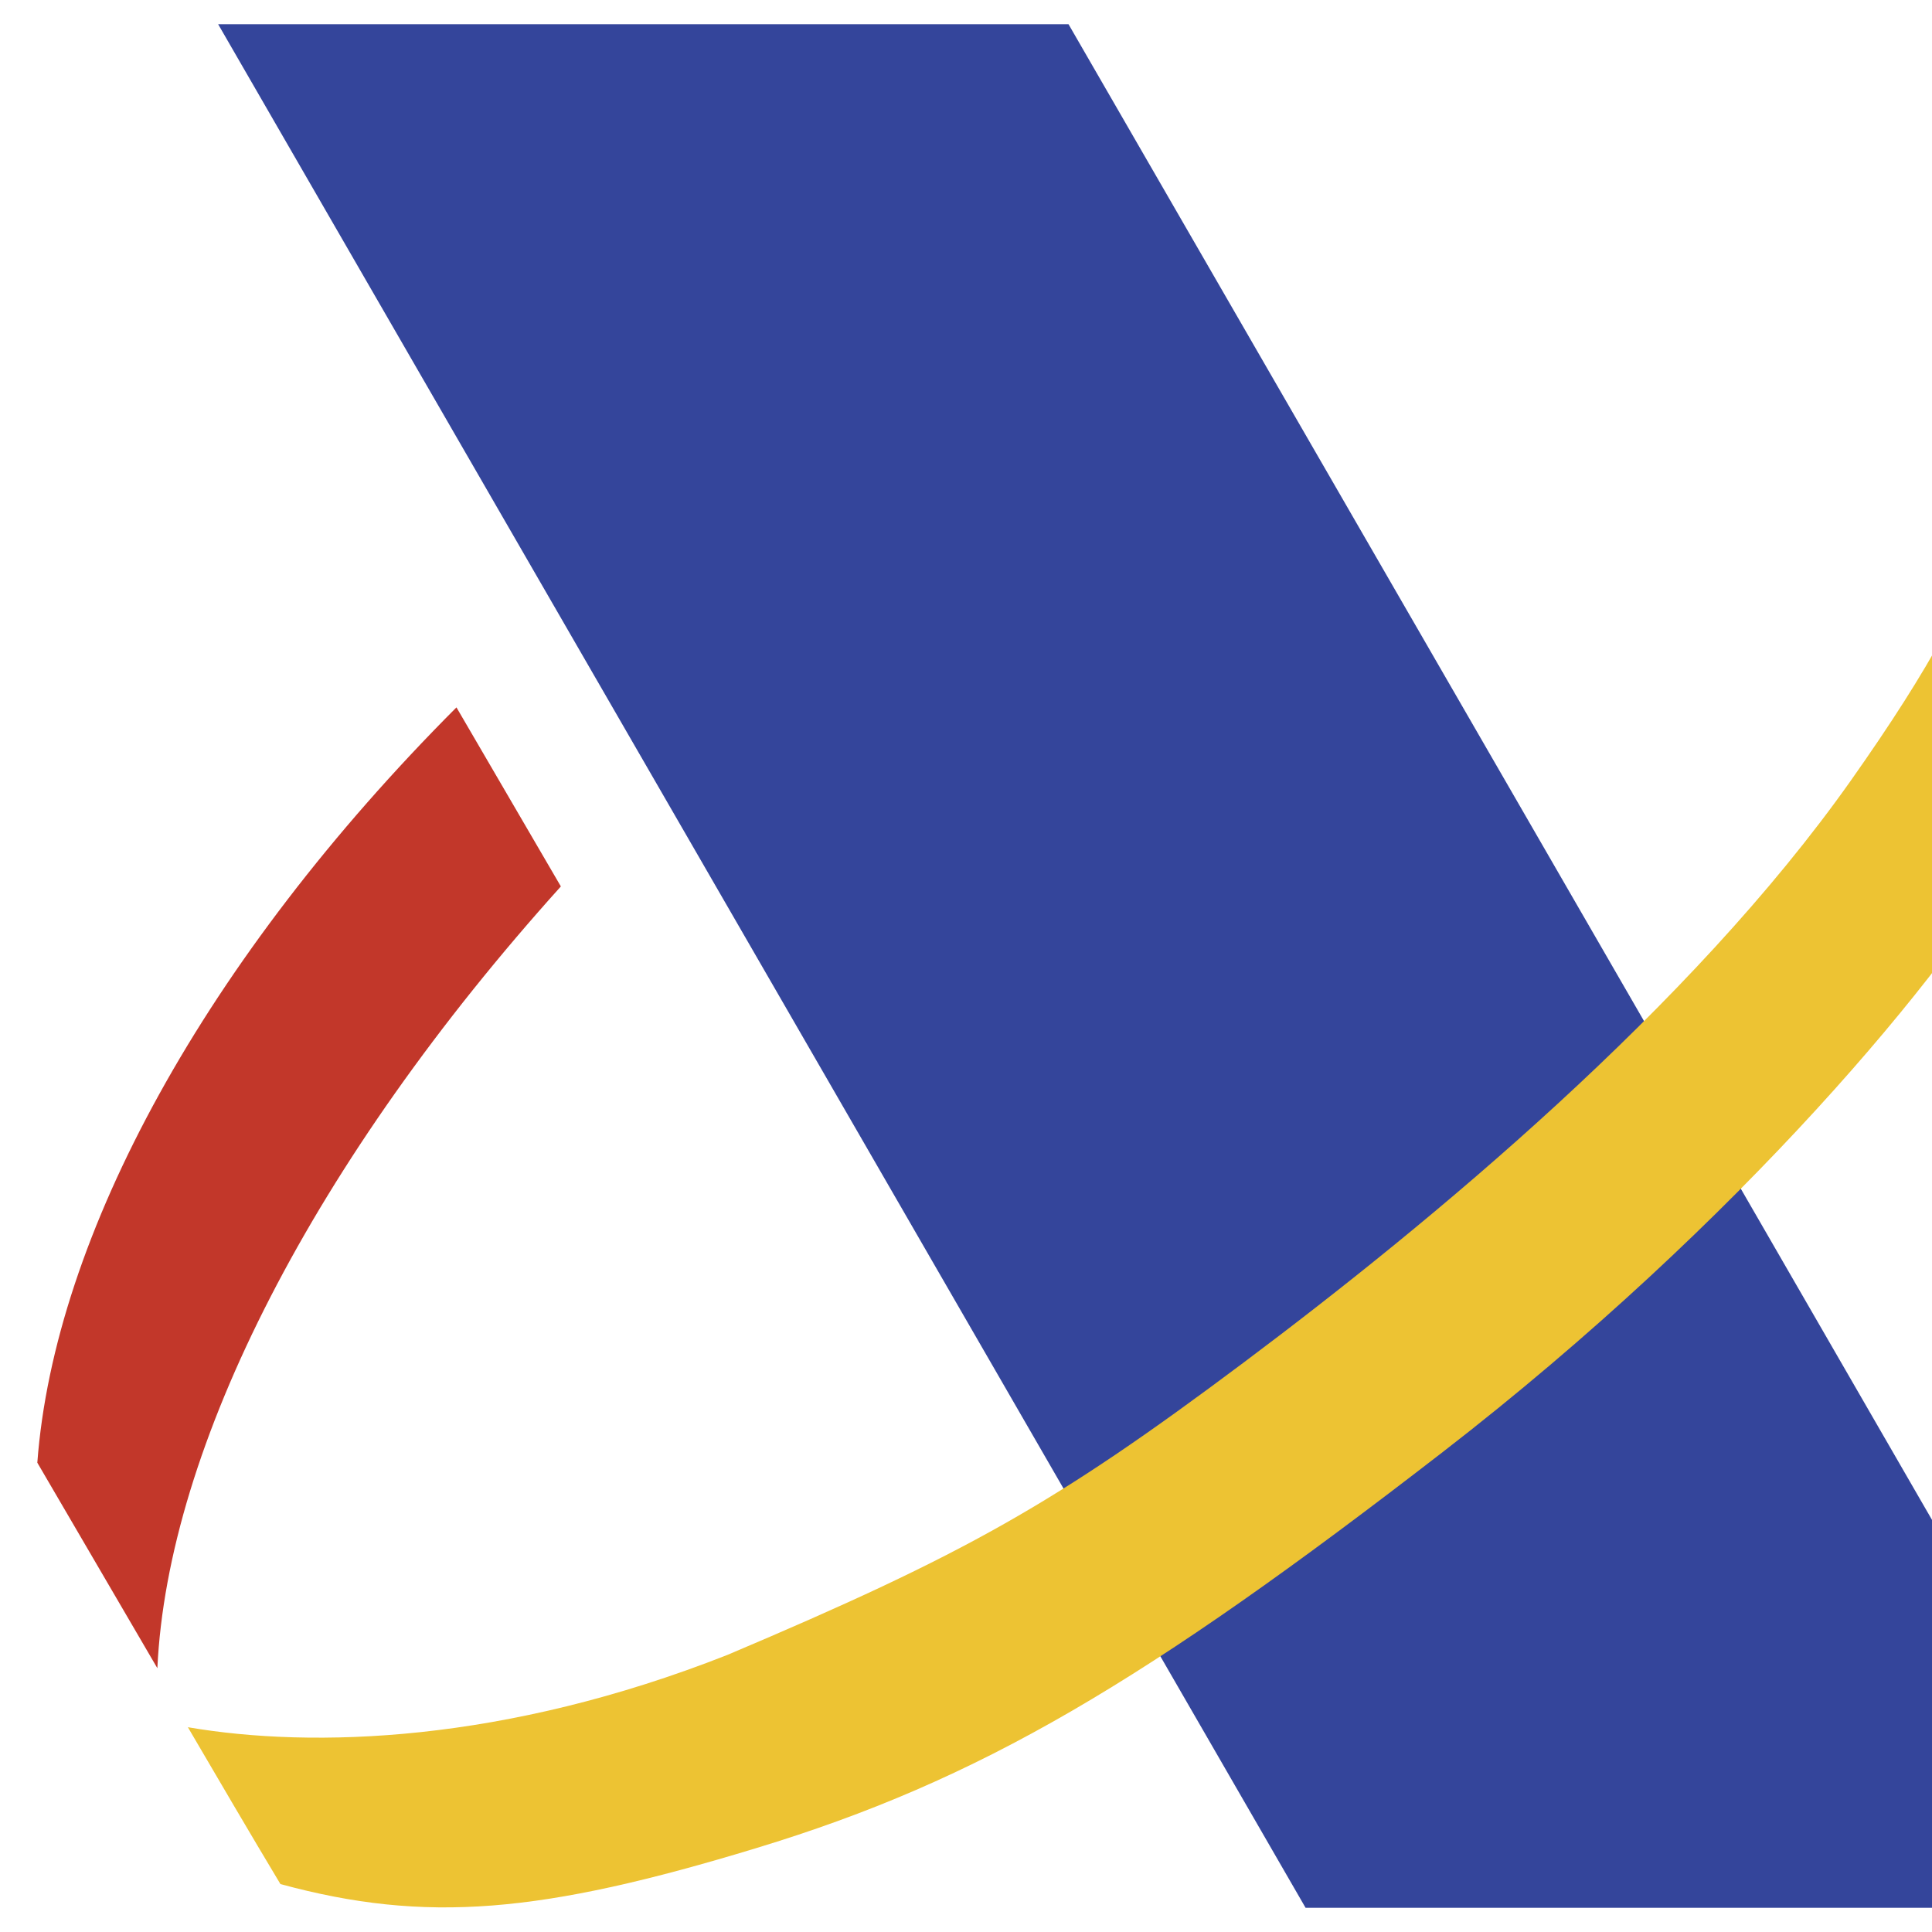
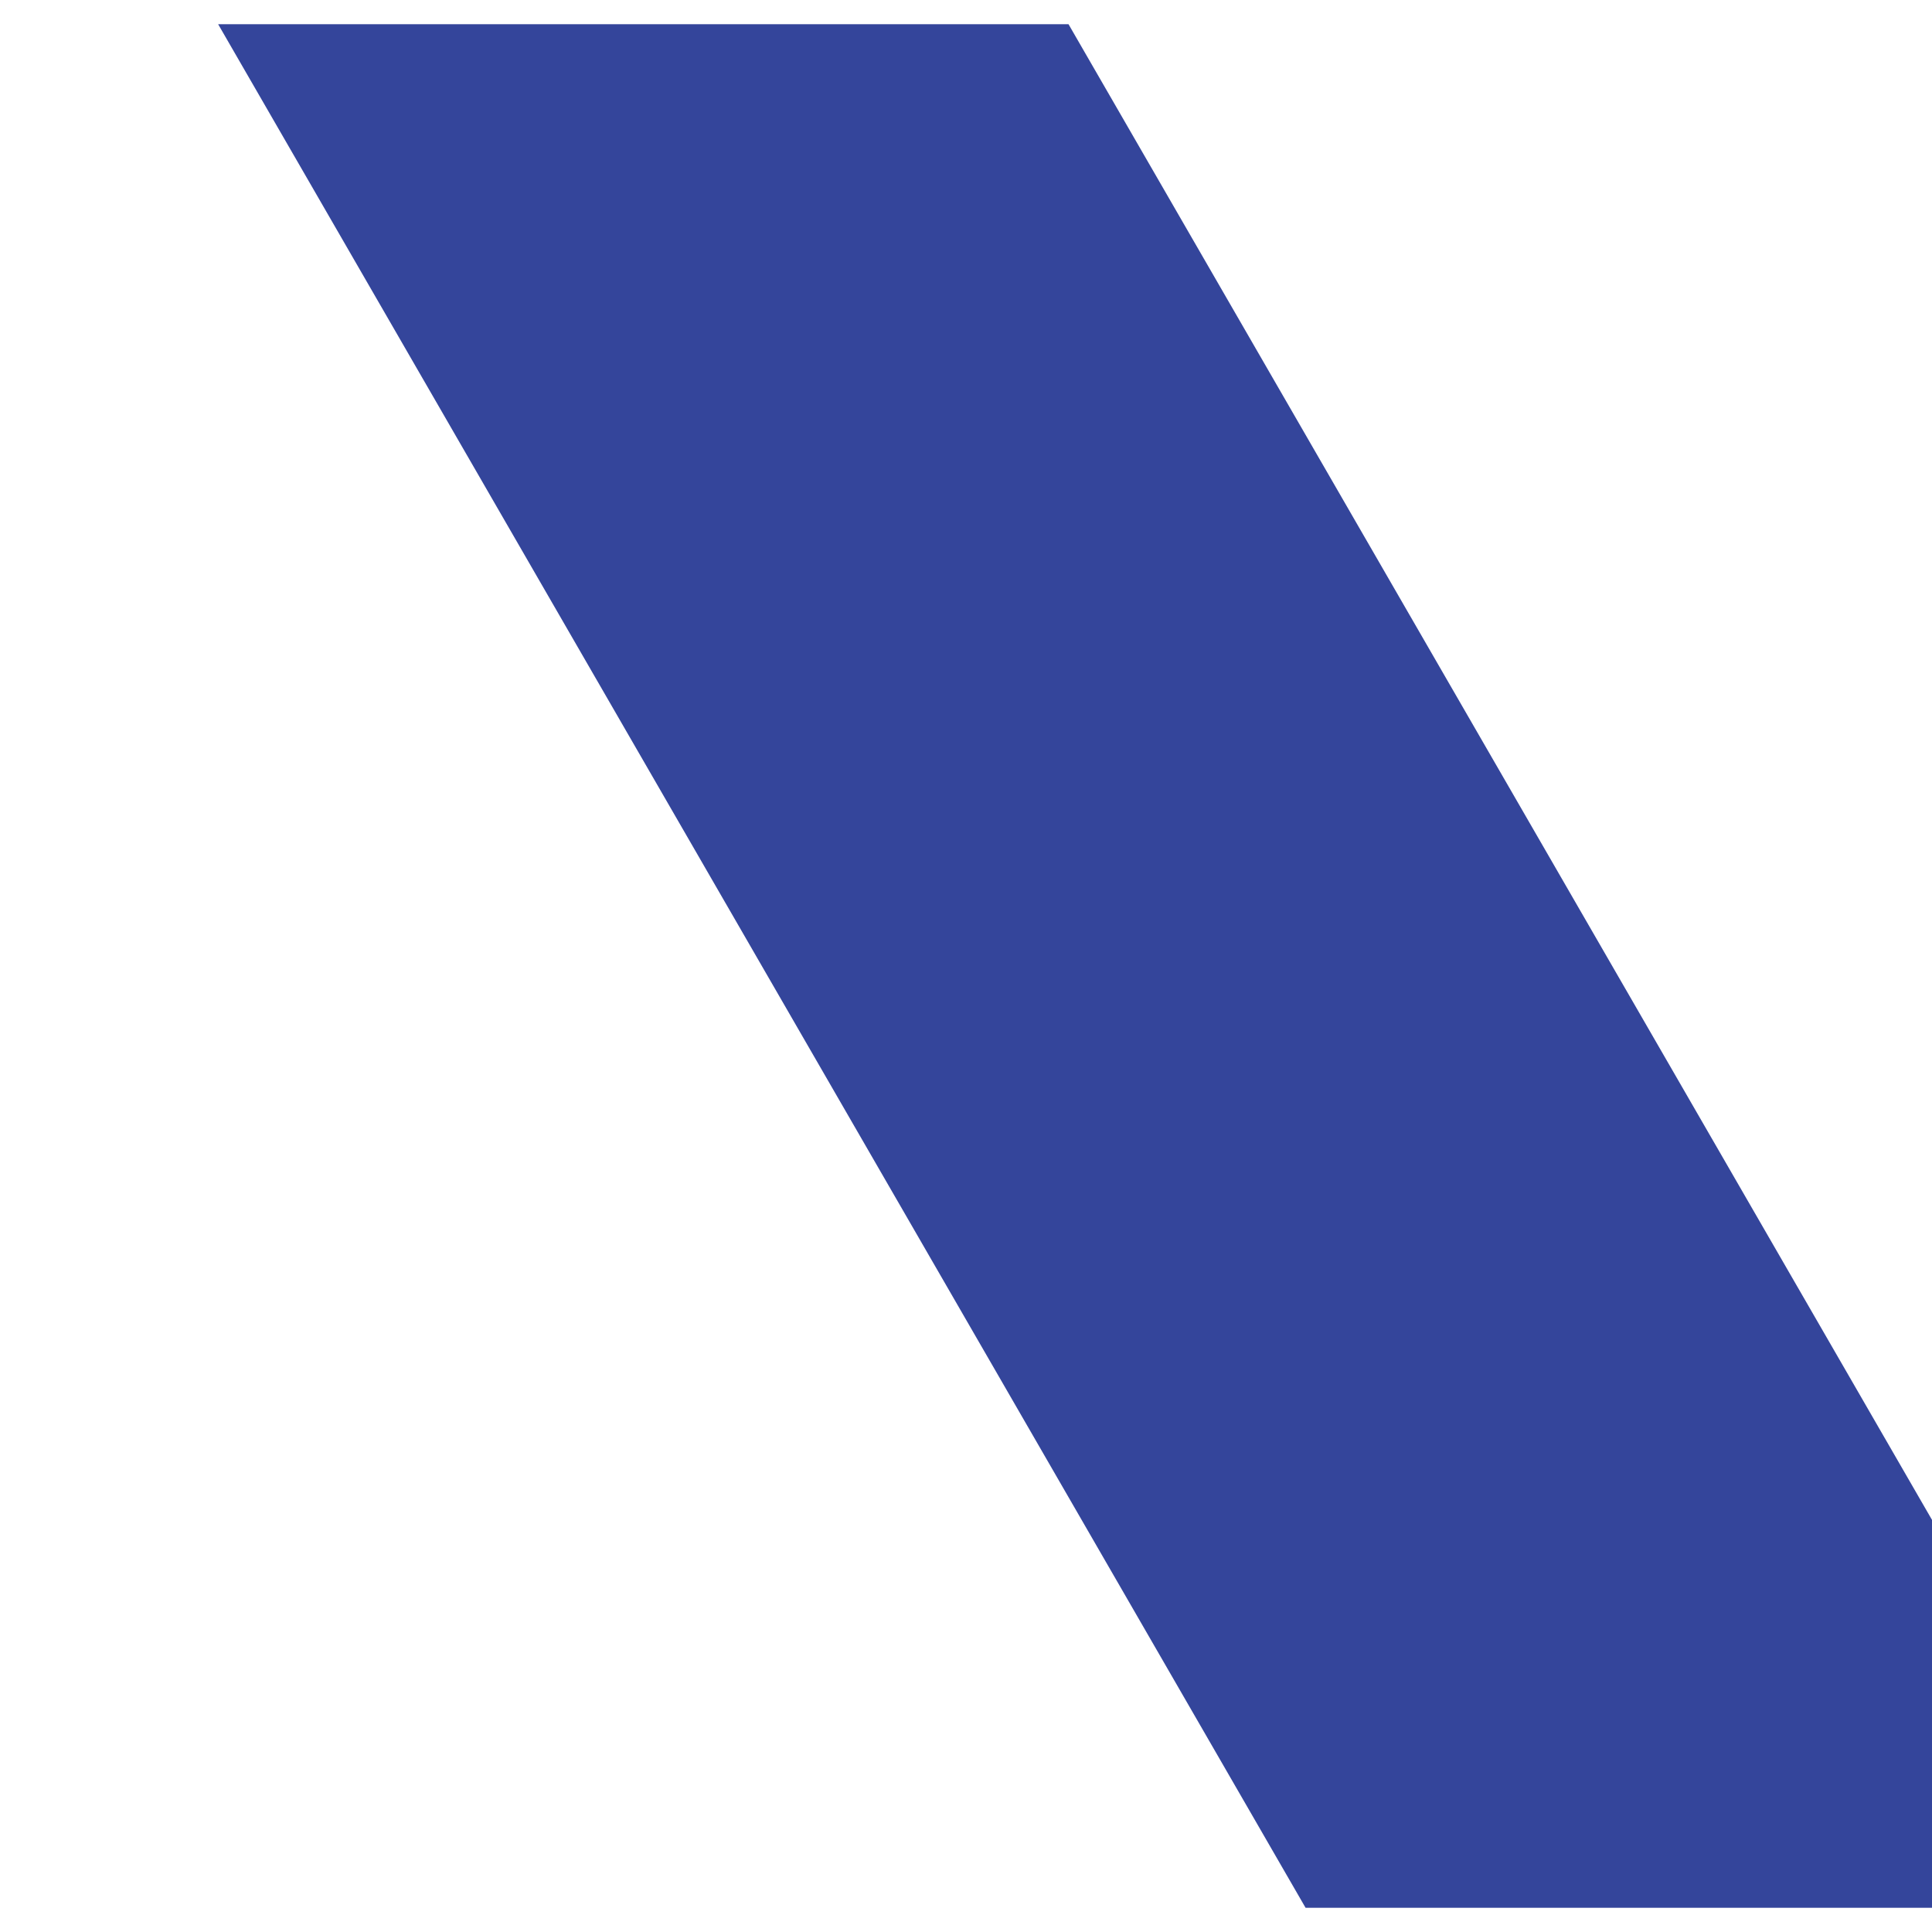
<svg xmlns="http://www.w3.org/2000/svg" role="img" width="30px" height="30px" id="Capa_1" data-name="Capa_1" viewBox="0 0 76.61 76.61">
  <polygon points="42.37 0.96 8.65 0.96 51.77 75.65 85.49 75.65 42.37 0.96" style="fill:#34459b" />
-   <path d="M28.85,65.62c9.45-4,13-6,20.45-11.58s17.75-14.1,24.1-23.1S79.88,18.81,79.17,13c2.19,3.59,3.7,6.17,4.45,7.64.31,5-.75,8-3.5,12.85-2.89,5.06-11.07,14.93-22.9,24.08S38.85,70.59,30,73.28c-8.54,2.6-13.1,3-18.88,1.43-1.2-2-2.47-4.17-3.67-6.22C12.42,69.34,20,69.11,28.85,65.62Z" style="fill:#edc333" />
-   <path d="M22.24,35.15c-9.78,10.86-15.59,22.21-16,31L1.48,58c.67-9,6.69-20,16.62-29.95Z" style="fill:#c2372a" />
</svg>